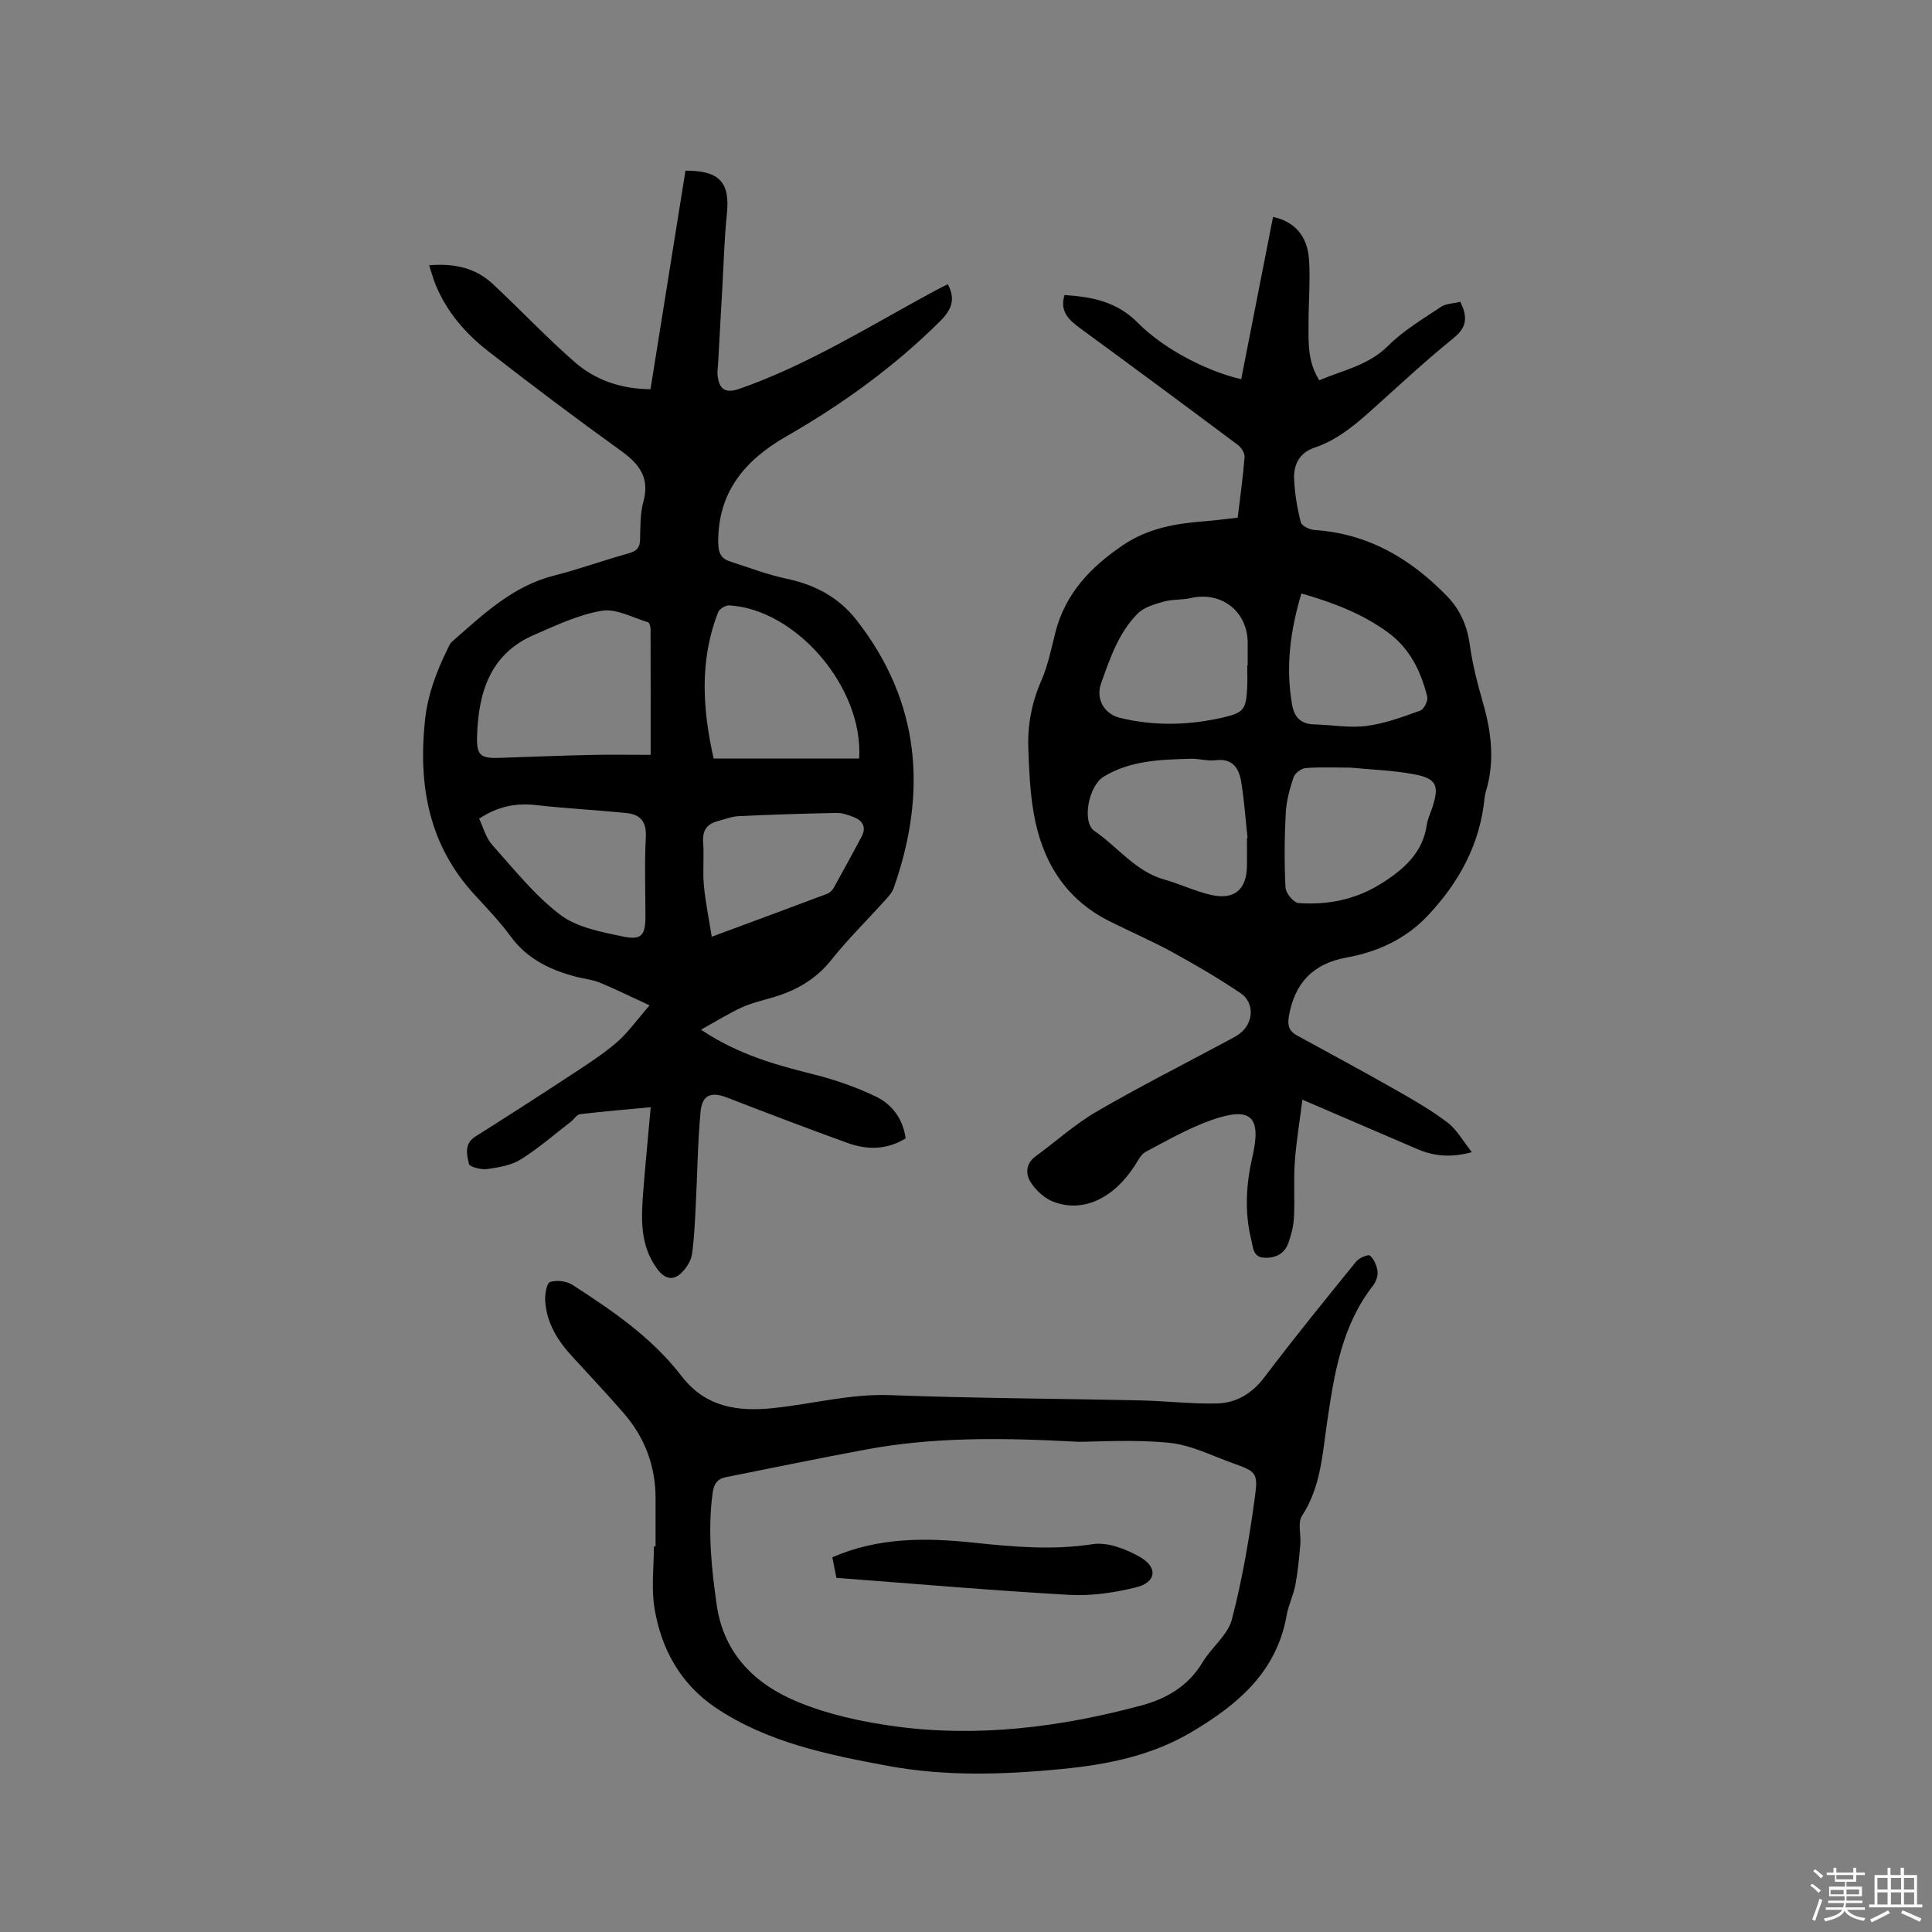
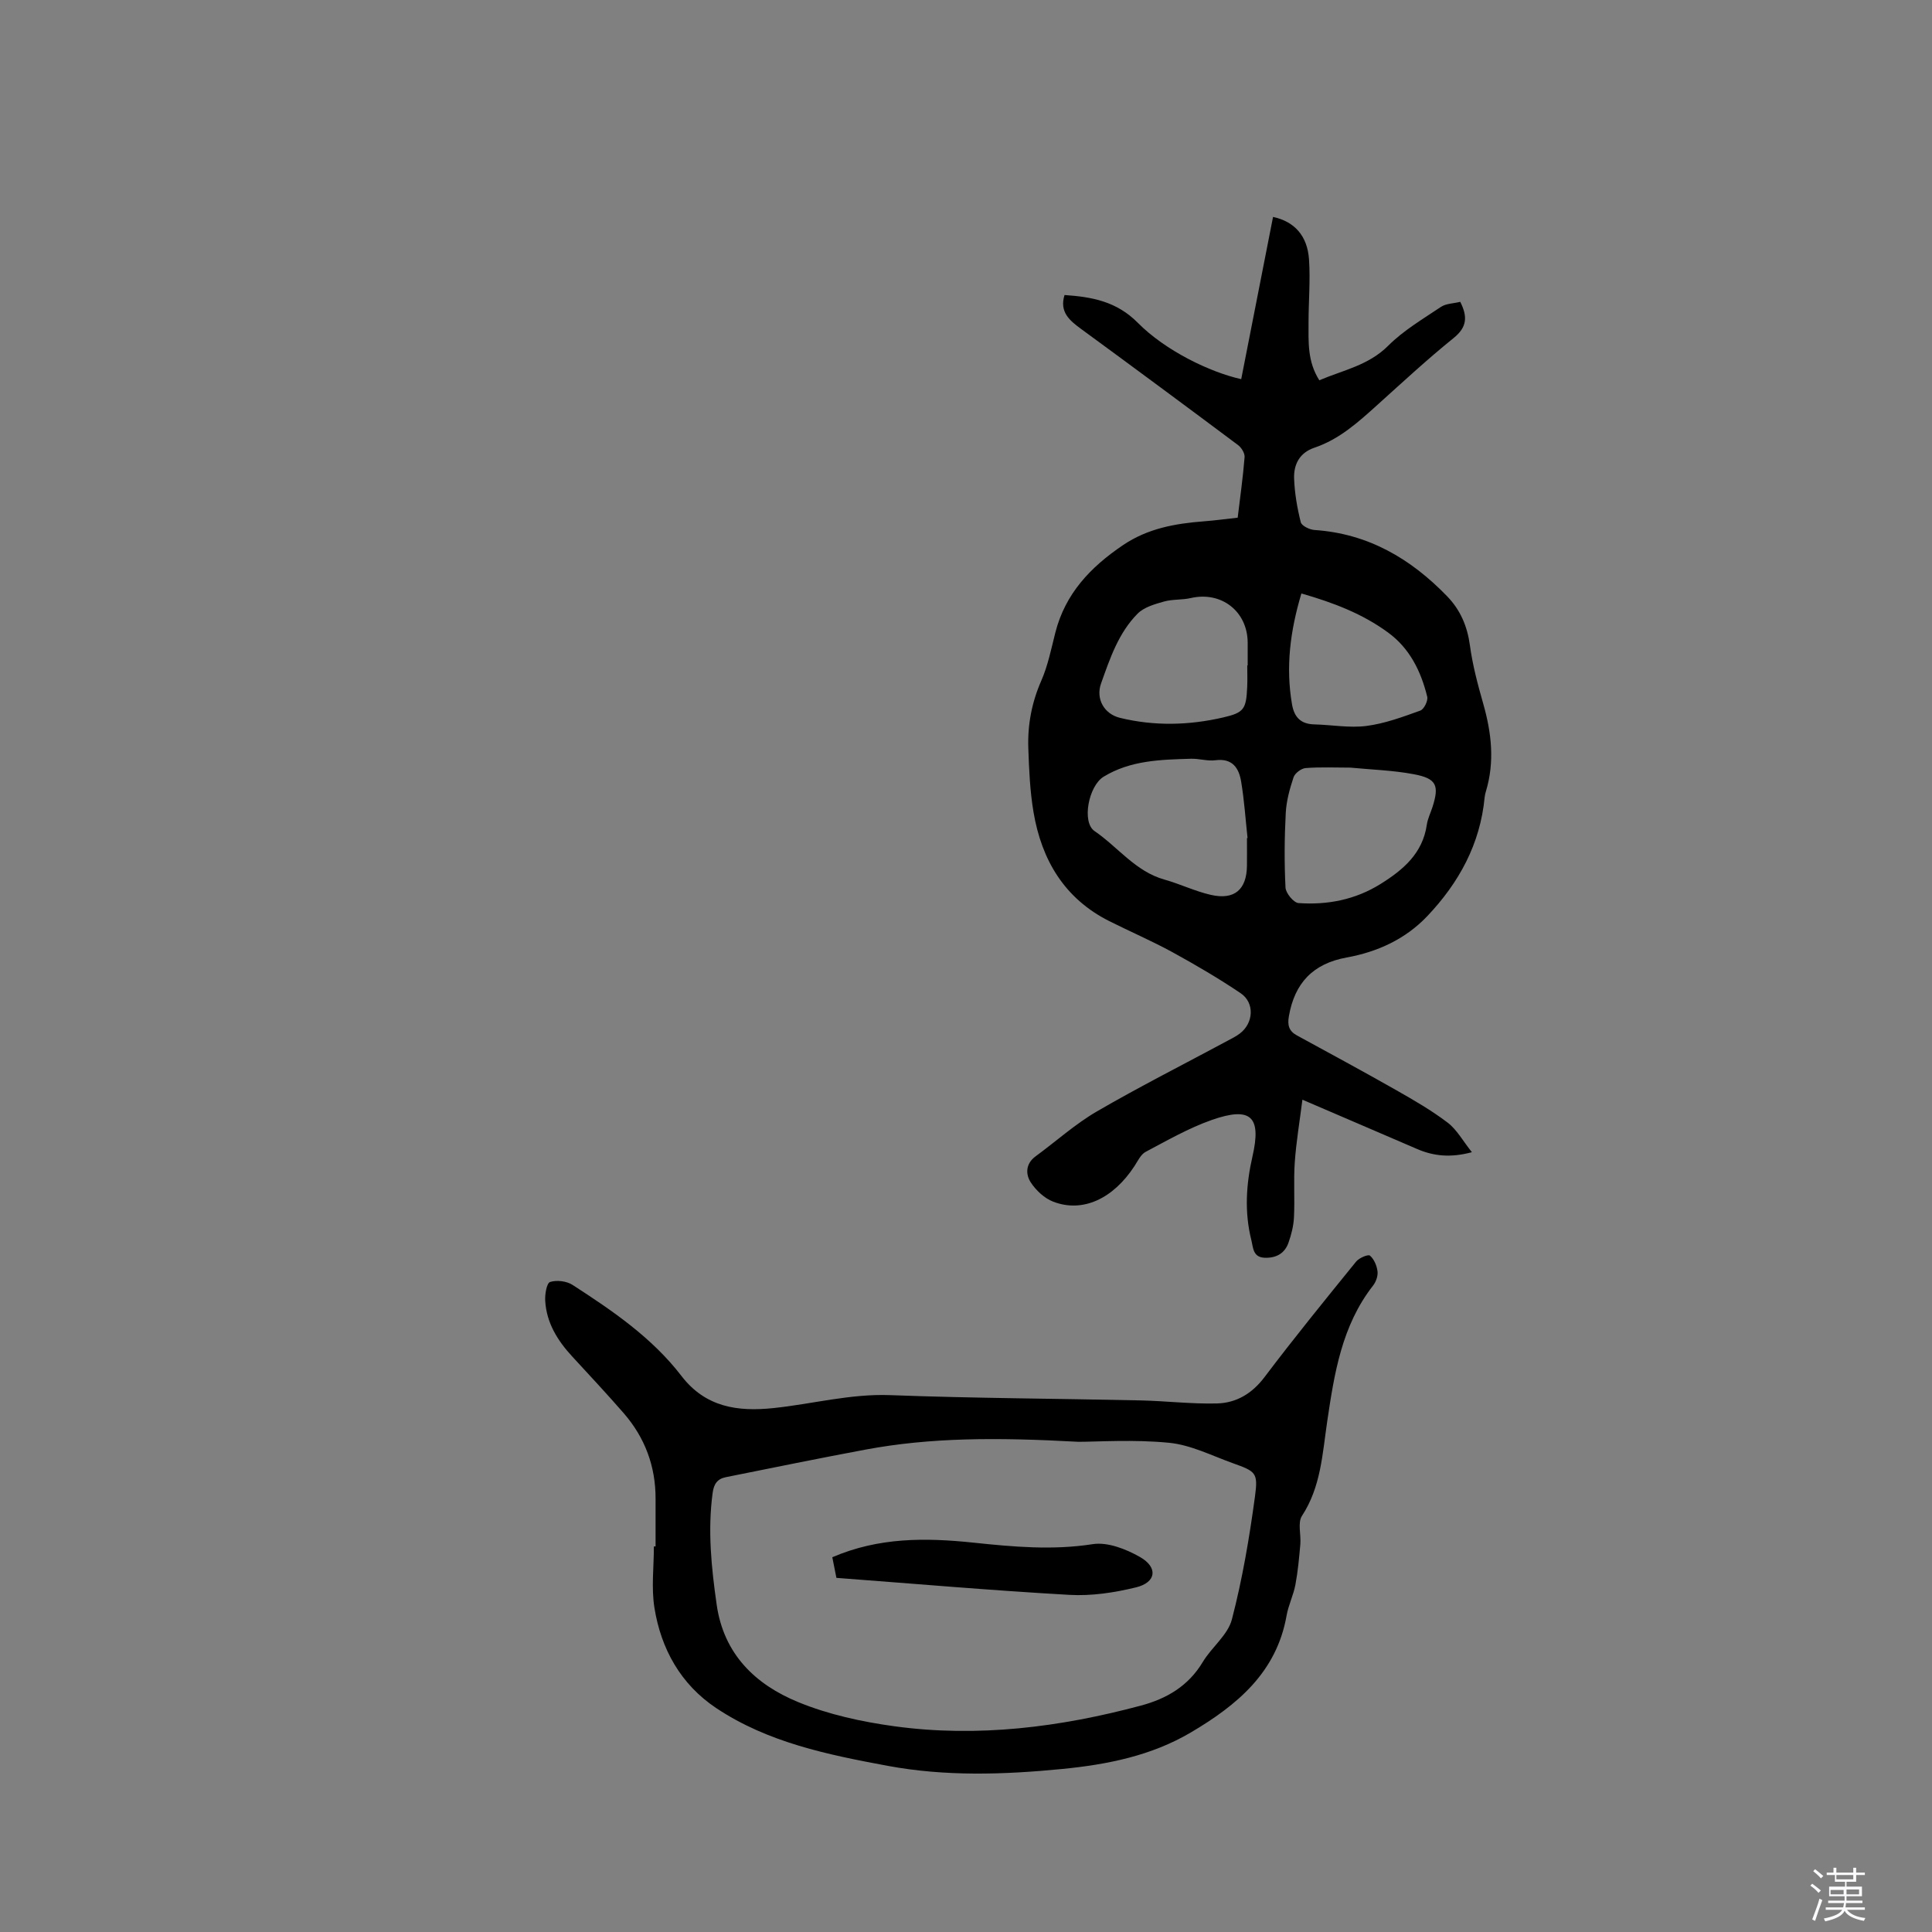
<svg xmlns="http://www.w3.org/2000/svg" enable-background="new 0 0 400 400" viewBox="0 0 400 400">
  <rect x="0" y="0" width="400" height="400" fill="#808080" stroke="none" />
  <path d="m374.8 390.4.4-.4c.7.5 1.3 1 1.8 1.4l-.5.5c-.5-.6-1.1-1.1-1.7-1.5zm1 7.3-.6-.3c.5-1.4 1.1-2.8 1.5-4.3.2.1.4.2.6.3-.5 1.3-1 2.8-1.5 4.3zm-.4-10.3.4-.4c.4.3 1 .8 1.7 1.4l-.5.5c-.4-.5-1-1-1.6-1.5zm2.5.3h1.7v-1h.6v1h3.5v-1h.6v1h1.8v.5h-1.8v1.4h-2v1h3.2v2h-3.2v.9h3.3v.5h-3.4c0 .3-.1.6-.1.9h4v.5h-3.7c.7.9 1.9 1.5 3.8 1.7-.1.2-.2.4-.3.6-2.1-.4-3.5-1.1-4-2.1-.4 1-1.8 1.7-4 2.2-.1-.2-.2-.4-.3-.6 2.1-.4 3.4-1 3.8-1.8h-3.4v-.5h3.6c.1-.3.1-.6.2-.9h-3.3v-.5h3.4c0-.3 0-.6 0-.9h-3.2v-2h3.3v-1h-2.1v-1.4h-1.7v-.5zm1.1 3.5v1h2.7c0-.3 0-.4 0-.4 0-.1 0-.2 0-.2 0-.1 0-.2 0-.3h-2.7zm1.2-3v.9h3.5v-.9zm4.7 3h-2.6v.6.4h2.6z" fill="#fbfafc" />
-   <path d="m393.6 386.7h.6v1.5h2.7v6.1h1.1v.6h-11v-.6h1.1v-6.1h2.7v-1.5h.6v1.5h2.1v-1.5zm-2.7 8.8.4.6c-1.2.6-2.5 1.3-3.8 1.9-.1-.2-.2-.4-.3-.6 1.2-.6 2.5-1.2 3.7-1.9zm-2.2-6.7v2.4h2.1v-2.4zm0 3v2.5h2.1v-2.5zm2.8-3v2.4h2.1v-2.4zm0 3v2.5h2.1v-2.5zm6 6.1c-1.4-.7-2.7-1.3-3.9-1.8l.3-.6c1.5.6 2.7 1.2 3.9 1.7zm-1.2-9.1h-2.1v2.4h2.1zm-2.1 3v2.5h2.1v-2.5z" fill="#fbfafc" />
  <g fill="#010000">
-     <path d="m145.13 213.18c7.88 5.28 15.72 7.34 23.64 9.34 4.27 1.08 8.5 2.58 12.48 4.46 3.43 1.63 5.68 4.63 6.26 8.71-3.87 2.37-7.93 2.42-11.94.98-8.36-3.01-16.65-6.19-24.94-9.39-3.38-1.31-5.26-.67-5.59 2.93-.6 6.41-.65 12.88-.99 19.31-.17 3.37-.31 6.75-.77 10.09-.17 1.27-.99 2.6-1.87 3.59-1.77 1.99-3.62 1.79-5.25-.36-3.77-4.99-3.41-10.74-2.96-16.48.44-5.49.97-10.97 1.52-17.12-5.08.48-9.86.87-14.63 1.44-.69.08-1.25 1.06-1.91 1.57-3.43 2.64-6.71 5.52-10.37 7.8-1.97 1.23-4.56 1.66-6.93 1.99-1.26.17-3.65-.43-3.79-1.07-.43-1.89-1.04-4.17 1.34-5.67 6.36-4.01 12.69-8.07 18.97-12.2 3.45-2.26 6.97-4.48 10.11-7.13 2.38-2 4.21-4.65 6.98-7.82-3.91-1.81-7.06-3.36-10.3-4.71-1.45-.6-3.08-.75-4.62-1.14-5.44-1.39-10.31-3.62-13.8-8.37-2.25-3.07-4.9-5.85-7.49-8.66-9.51-10.31-11.7-22.6-10.3-36.07.55-5.3 2.35-10.06 4.63-14.74.28-.56.53-1.21.98-1.61 6.37-5.57 12.48-11.49 21.11-13.68 5.23-1.33 10.32-3.18 15.52-4.63 1.6-.45 2.25-1.14 2.3-2.8.08-2.65 0-5.39.69-7.9 1.35-4.94-.84-7.77-4.62-10.49-9.29-6.68-18.44-13.57-27.47-20.6-4.71-3.67-8.63-8.16-10.94-13.82-.47-1.15-.79-2.36-1.33-4 5.2-.45 9.58.52 13.15 3.84 5.74 5.34 11.12 11.08 17.02 16.22 4.3 3.75 9.63 5.55 15.66 5.59 2.44-15.25 4.84-30.27 7.24-45.25 7.11-.02 9.26 2.48 8.57 9.01-.53 5.04-.65 10.12-.94 15.19-.3 5.27-.59 10.53-.88 15.8-.05.84-.2 1.7-.09 2.53.38 2.92 1.77 3.61 4.57 2.62 14.29-5.01 27.05-13.07 40.27-20.2.92-.5 1.86-.96 2.81-1.44 1.69 3.2.76 5.34-1.7 7.77-9.49 9.4-20.19 17.12-31.72 23.73-8.58 4.92-14.21 11.54-14.11 22.03.02 2.03.55 3.26 2.38 3.85 3.91 1.27 7.78 2.75 11.78 3.6 5.85 1.24 10.78 3.83 14.45 8.53 13.3 17 14.7 35.71 7.71 55.54-.37 1.04-1.27 1.94-2.04 2.79-3.62 4.02-7.5 7.82-10.86 12.05-3.27 4.13-7.45 6.43-12.34 7.84-2.13.61-4.33 1.14-6.33 2.06-2.63 1.22-5.1 2.77-8.32 4.55zm-10.42-56.9c0-9.18.01-17.63-.02-26.08 0-.47-.23-1.28-.52-1.37-3.18-.94-6.57-2.87-9.55-2.38-4.81.79-9.44 3.01-13.99 4.97-9.2 3.95-11.58 11.99-11.86 20.99-.13 4.02.77 4.62 4.6 4.5 6.14-.2 12.27-.46 18.41-.6 4.18-.11 8.38-.03 12.93-.03zm43.17.76c.91-14.69-13.04-30.91-26.91-31.7-.75-.04-2.01.71-2.27 1.39-3.99 10.14-3.18 20.39-.95 30.31zm-78.68 12.46c.88 1.84 1.39 3.95 2.67 5.38 4.5 5.03 8.79 10.46 14.1 14.5 3.49 2.65 8.52 3.57 13.01 4.52 3.84.81 4.65-.31 4.65-4.11 0-5.51-.21-11.04.08-16.53.16-3.16-1.18-4.64-3.96-4.92-6.2-.64-12.44-.94-18.63-1.64-4.19-.49-7.98.19-11.92 2.8zm48.16 24.44c8.48-3.14 16.19-5.99 23.89-8.89.53-.2 1.07-.71 1.35-1.21 1.96-3.51 3.87-7.04 5.77-10.59 1.03-1.93.31-3.31-1.57-4.06-1.16-.46-2.45-.91-3.67-.88-6.75.13-13.5.35-20.24.67-1.45.07-2.87.66-4.3 1.03-2.28.59-3.19 1.98-3.01 4.41.22 2.95-.12 5.95.15 8.89.31 3.41 1.02 6.78 1.63 10.63z" />
    <path d="m269.65 227.68c-.56 4.45-1.28 8.68-1.58 12.94-.27 3.8.02 7.63-.17 11.44-.09 1.76-.54 3.55-1.13 5.22-.79 2.26-2.6 3.23-4.99 3.12-2.41-.12-2.32-2.15-2.71-3.68-1.44-5.77-1.08-11.53.24-17.29 1.9-8.26-.31-10.4-8.44-7.55-4.75 1.67-9.2 4.23-13.68 6.6-1 .53-1.62 1.88-2.3 2.93-4.43 6.79-10.74 9.74-16.84 7.38-1.82-.7-3.57-2.34-4.65-4-1.09-1.69-1.06-3.86.99-5.37 4.25-3.11 8.21-6.7 12.74-9.33 8.87-5.15 18.04-9.78 27.08-14.64.84-.45 1.7-.88 2.46-1.45 2.87-2.15 3.15-6.37.19-8.37-4.54-3.06-9.29-5.84-14.1-8.48-4.26-2.33-8.75-4.26-13.09-6.44-9.3-4.67-14.01-12.65-15.69-22.56-.74-4.37-.93-8.85-1.08-13.29-.16-4.8.71-9.42 2.68-13.91 1.38-3.15 2.07-6.63 2.92-9.99 2.06-8.07 7.27-13.54 13.98-18.08 5.17-3.5 10.86-4.49 16.82-4.95 2.22-.17 4.42-.47 6.95-.75.5-4.19 1.1-8.36 1.43-12.55.06-.81-.67-1.98-1.39-2.51-10.77-8.05-21.59-16.06-32.44-24-2.43-1.78-4.54-3.53-3.45-7.04 5.69.39 10.79 1.32 15.18 5.76 5.71 5.77 14.95 10.23 21.4 11.66 2.2-11.2 4.39-22.39 6.59-33.59 4.43.96 7.12 3.89 7.45 8.84.29 4.32-.1 8.67-.1 13.01 0 4-.26 8.06 2.23 11.97 4.95-2.11 10.18-3.07 14.26-7.15 3.16-3.16 7.16-5.52 10.92-8.04 1.06-.71 2.6-.7 4-1.05 1.53 3.05 1.44 5.23-1.38 7.5-5.44 4.39-10.58 9.16-15.78 13.84-3.94 3.56-7.87 7.12-13.03 8.86-3.09 1.04-4.31 3.47-4.21 6.38.11 3.04.64 6.1 1.38 9.05.19.75 1.82 1.54 2.84 1.61 11.1.74 19.93 5.93 27.47 13.73 2.74 2.83 4.17 6.19 4.71 10.16.55 4.07 1.62 8.09 2.75 12.05 1.72 6.03 2.41 12.03.57 18.15-.12.4-.23.82-.27 1.24-.91 9.69-5.33 17.72-11.89 24.63-4.52 4.76-10.33 7.4-16.68 8.55-6.99 1.27-10.77 5.3-11.96 12.16-.32 1.82-.02 3.05 1.64 3.96 6.86 3.74 13.74 7.46 20.54 11.32 3.66 2.08 7.35 4.21 10.69 6.75 1.92 1.46 3.17 3.81 5.02 6.12-4.4 1.18-7.93.83-11.43-.7-7.63-3.3-15.29-6.56-23.66-10.17zm-11.48-54.16c.04-.01.08-.02.12-.02-.42-3.89-.68-7.81-1.32-11.66-.46-2.8-1.79-4.9-5.32-4.44-1.64.22-3.38-.36-5.06-.31-6.24.18-12.54.32-18.1 3.72-3.11 1.9-4.57 9.41-1.88 11.25 4.85 3.31 8.47 8.37 14.48 10.05 3.25.91 6.35 2.43 9.63 3.17 4.87 1.1 7.39-1.11 7.45-6.04.02-1.91 0-3.82 0-5.72zm21.43-14.59c-3.16 0-6.23-.15-9.28.09-.91.07-2.22 1.06-2.5 1.9-.8 2.39-1.49 4.91-1.62 7.41-.27 5.13-.31 10.3-.05 15.43.06 1.16 1.68 3.13 2.69 3.21 6.01.43 11.78-.7 17-3.96 4.69-2.93 8.71-6.33 9.57-12.27.18-1.24.77-2.41 1.16-3.62 1.45-4.5.86-5.94-3.83-6.82-4.33-.82-8.79-.95-13.14-1.37zm-21.37-21.16h.09c0-1.59.01-3.18 0-4.76-.06-6.47-5.47-10.64-11.78-9.19-1.82.42-3.8.22-5.58.73-1.91.54-4.1 1.16-5.42 2.49-3.97 3.99-5.74 9.3-7.58 14.47-1.13 3.17.63 6.31 3.91 7.11 7.12 1.74 14.29 1.56 21.38-.08 4.33-1 4.76-1.73 4.97-6.32.07-1.49.01-2.97.01-4.45zm11.21-14.9c-2.34 7.82-3.27 15.27-1.94 22.97.47 2.71 1.86 4.08 4.65 4.14 3.59.09 7.24.77 10.75.32 3.8-.49 7.52-1.87 11.16-3.18.76-.27 1.64-2.05 1.43-2.88-1.29-5.24-3.6-9.99-8.1-13.28-5.26-3.86-11.25-6.17-17.95-8.09z" />
    <path d="m135.73 320.17c0-3.28-.01-6.57 0-9.85.02-6.75-2.21-12.69-6.61-17.75-3.48-4-7.1-7.87-10.69-11.77-3.02-3.28-5.29-6.95-5.55-11.49-.08-1.34.3-3.66 1.01-3.89 1.37-.44 3.41-.19 4.64.6 8.28 5.35 16.47 10.93 22.56 18.86 4.99 6.5 11.66 7.42 19.03 6.65 8.08-.84 15.95-3 24.23-2.68 17.25.65 34.53.71 51.79 1.09 5.27.12 10.55.76 15.8.63 4.02-.1 7.28-2.03 9.87-5.46 6.13-8.12 12.55-16.01 18.96-23.91.61-.76 2.49-1.55 2.86-1.24.85.72 1.42 2.08 1.57 3.24.12.95-.31 2.18-.92 2.96-6.49 8.31-8.03 18.21-9.51 28.23-.98 6.64-1.3 13.48-5.21 19.45-.93 1.42-.17 3.9-.34 5.88-.25 2.8-.5 5.62-1.02 8.38-.41 2.17-1.45 4.23-1.83 6.4-2.08 11.8-10.3 18.56-19.81 24.18-8.2 4.84-17.31 6.65-26.67 7.57-12.06 1.18-24.14 1.57-36.09-.65-12.38-2.3-24.81-4.82-35.53-11.97-7.32-4.89-11.41-12.21-12.78-20.77-.66-4.13-.11-8.45-.11-12.69zm87.56-21.66c-17.1-.94-30.65-.89-44.07 1.61-9.66 1.8-19.29 3.78-28.93 5.71-1.76.35-2.5 1.39-2.75 3.29-1.04 7.77-.26 15.42.84 23.11 1.46 10.26 8.02 16.53 16.85 20.16 6.29 2.59 13.2 4.09 19.98 5.02 17.24 2.35 34.22.2 50.95-4.27 5.4-1.44 9.87-4.06 12.86-9.04 1.84-3.07 5.19-5.58 6.03-8.82 2.18-8.36 3.63-16.95 4.79-25.53.66-4.88.12-5.12-4.62-6.82-4.36-1.57-8.71-3.79-13.2-4.22-7.36-.72-14.83-.2-18.73-.2z" />
    <path d="m173.17 326.68c-.32-1.62-.6-3.03-.85-4.27 9.63-4.15 19.33-4.06 29.23-3.02 8.19.86 16.37 1.61 24.69.31 3.08-.48 6.9 1.02 9.78 2.66 3.8 2.17 3.37 5.27-.83 6.29-4.46 1.09-9.21 1.81-13.77 1.55-15.96-.9-31.89-2.29-48.25-3.52z" />
  </g>
</svg>